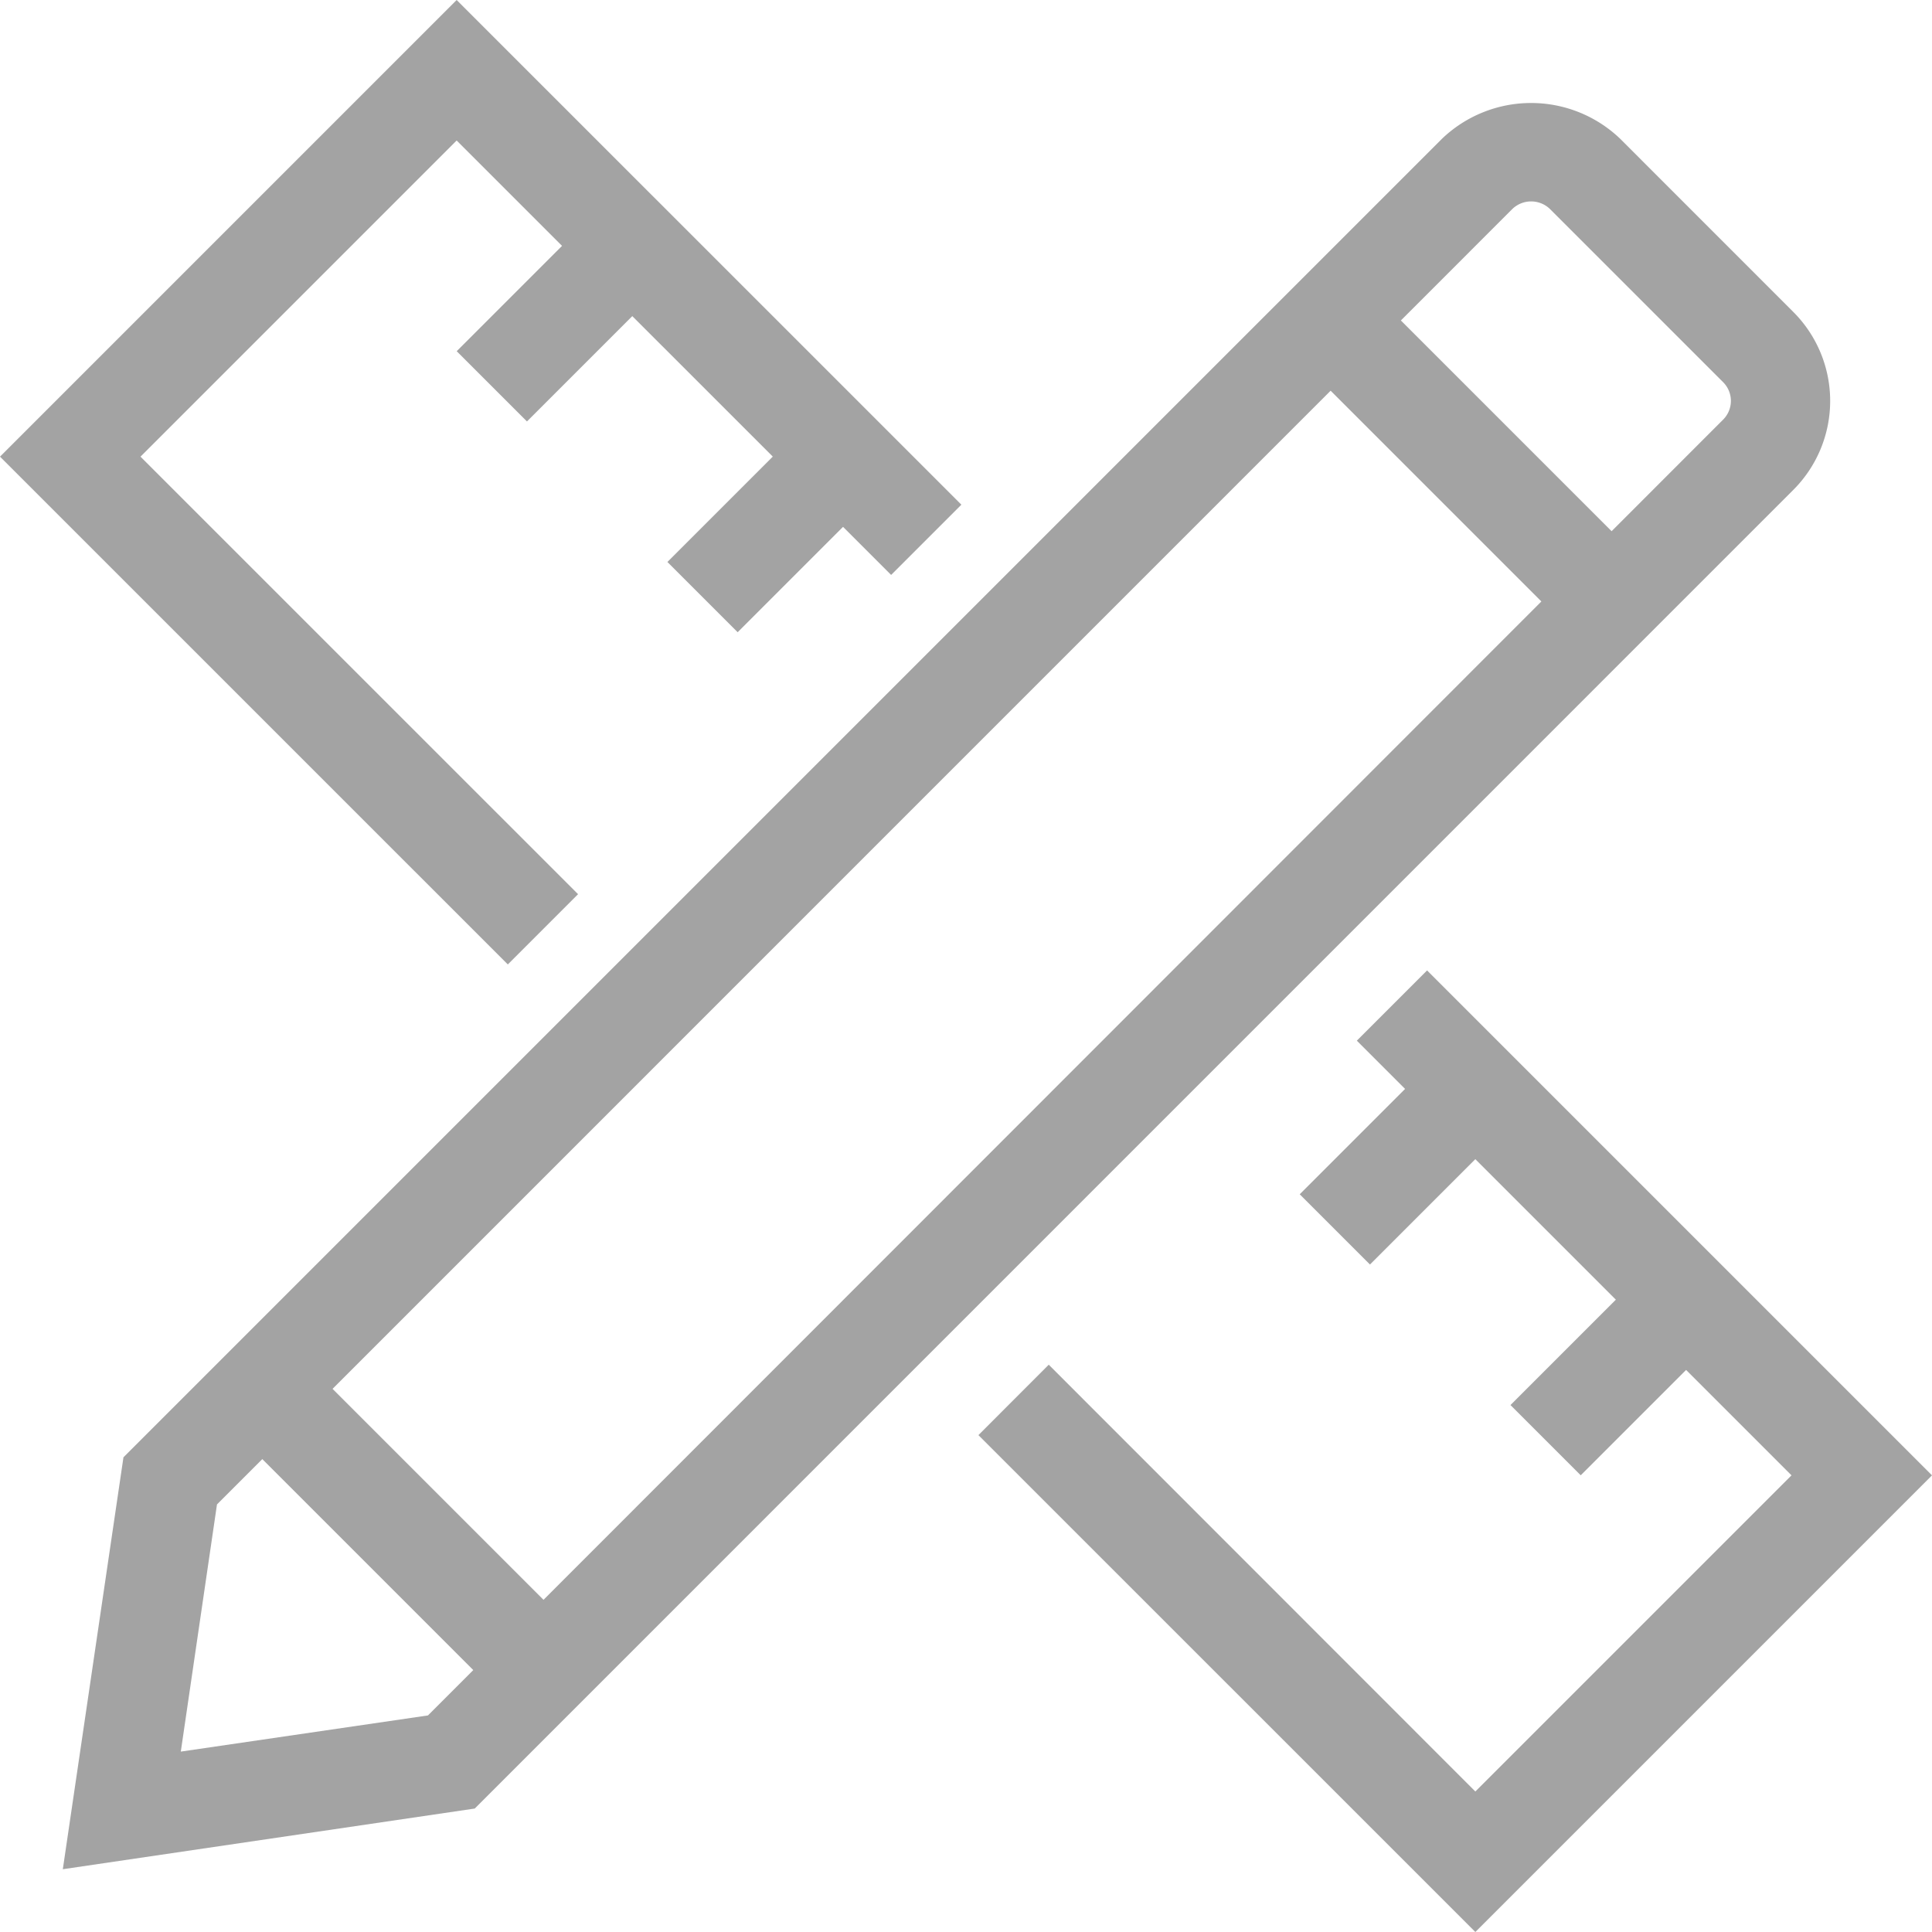
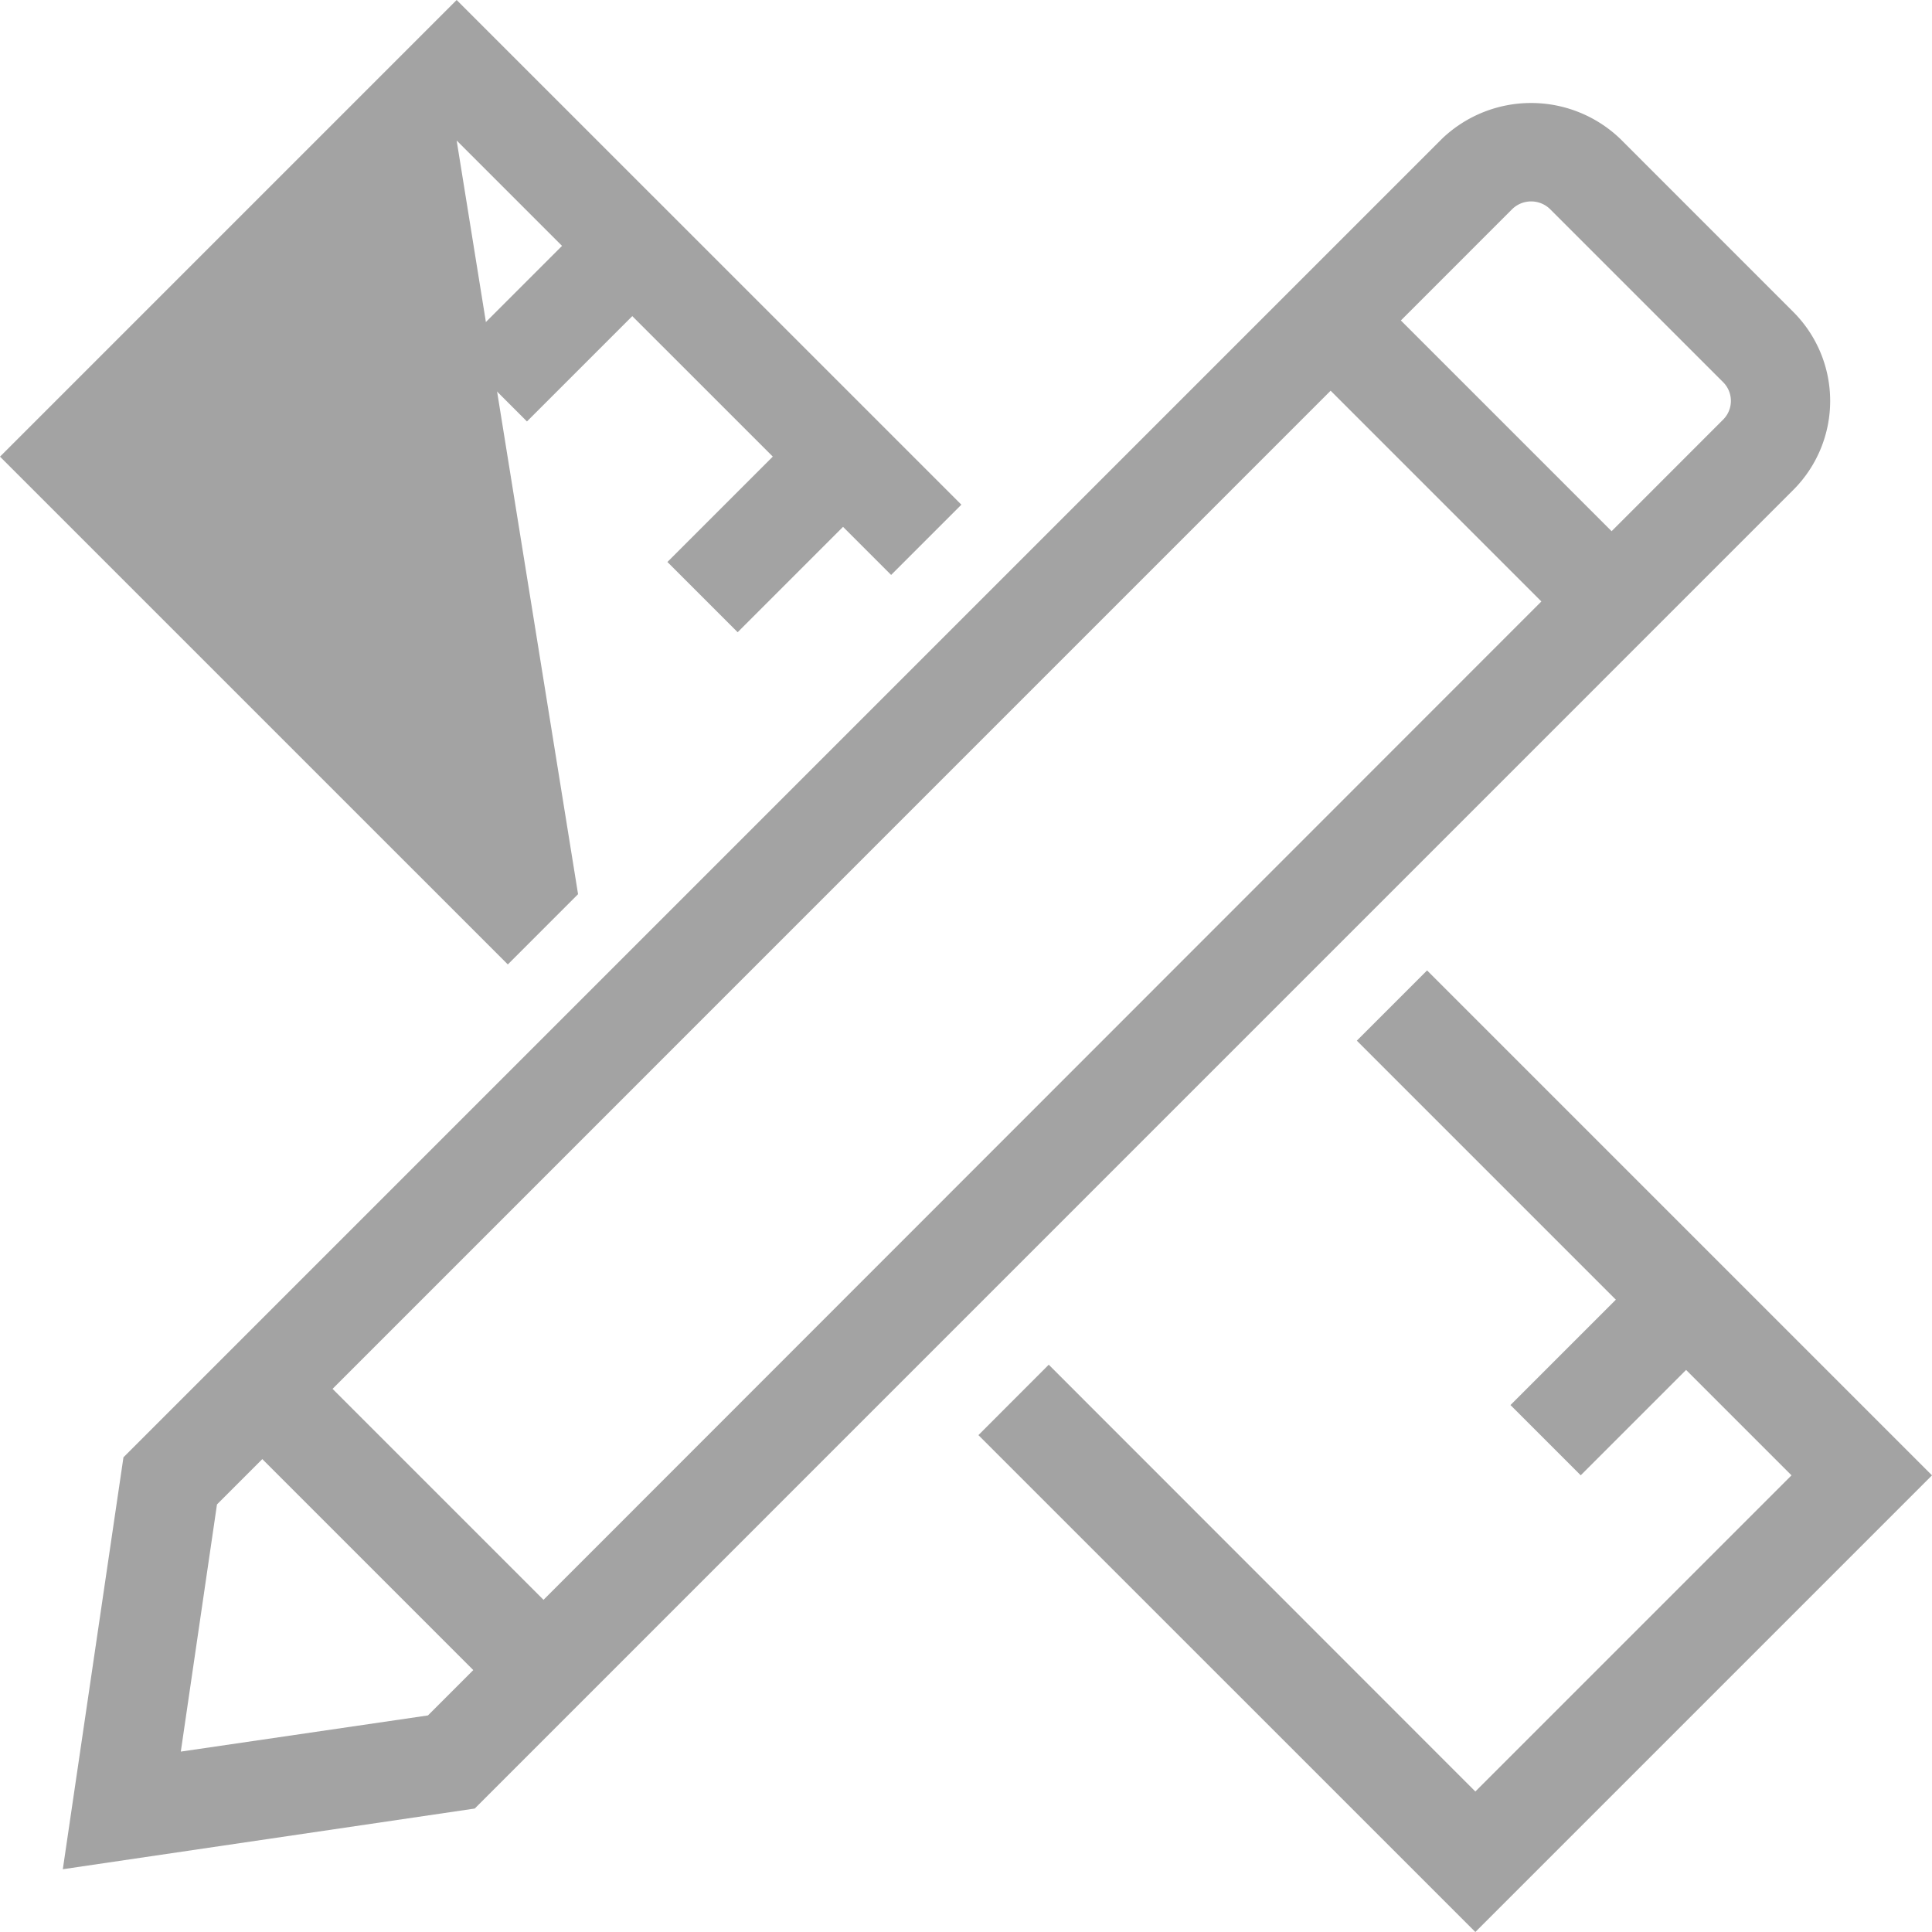
<svg xmlns="http://www.w3.org/2000/svg" width="48.074" height="48.073" viewBox="0 0 48.074 48.073">
  <g id="Group_1419" data-name="Group 1419" transform="translate(-910 -536)">
    <g id="Group_232" data-name="Group 232" transform="translate(911.563 538.562)">
      <g id="Group_229" data-name="Group 229">
        <path id="Path_2131" data-name="Path 2131" d="M20.319,66.577l1.509-10.25L54.639,23.516a3.206,3.206,0,0,1,4.43,0l4.309,4.31a3.131,3.131,0,0,1,0,4.43L30.569,65.067ZM24.155,57.5l-.9,6.15,6.15-.9L61.632,30.507a.658.658,0,0,0,0-.933l-4.31-4.31a.675.675,0,0,0-.933,0Z" transform="translate(-20.319 -22.627)" fill="#a3a3a3" />
      </g>
      <g id="Group_230" data-name="Group 230" transform="translate(4.087 31.12)">
        <rect id="Rectangle_49" data-name="Rectangle 49" width="2.472" height="9.89" transform="translate(0 1.748) rotate(-45)" fill="#a3a3a3" />
      </g>
      <g id="Group_231" data-name="Group 231" transform="translate(30.671 4.536)">
        <rect id="Rectangle_50" data-name="Rectangle 50" width="2.472" height="9.889" transform="translate(0 1.748) rotate(-45)" fill="#a3a3a3" />
      </g>
    </g>
    <g id="Group_239" data-name="Group 239" transform="translate(910 536)">
      <g id="Group_233" data-name="Group 233" transform="translate(24.346 24.147)">
        <path id="Path_2132" data-name="Path 2132" d="M51.115,64.016,38.75,51.652,40.5,49.9,51.115,60.52l7.867-7.867L48.166,41.837l1.748-1.748L62.478,52.653Z" transform="translate(-38.75 -40.089)" fill="#a3a3a3" />
      </g>
      <g id="Group_234" data-name="Group 234">
-         <path id="Path_2133" data-name="Path 2133" d="M31.691,44.553,19.055,31.918,30.418,20.555,42.977,33.113l-1.748,1.748L30.418,24.051l-7.867,7.867L33.439,42.805Z" transform="translate(-19.055 -20.555)" fill="#a3a3a3" />
+         <path id="Path_2133" data-name="Path 2133" d="M31.691,44.553,19.055,31.918,30.418,20.555,42.977,33.113l-1.748,1.748L30.418,24.051L33.439,42.805Z" transform="translate(-19.055 -20.555)" fill="#a3a3a3" />
      </g>
      <g id="Group_235" data-name="Group 235" transform="translate(11.364 5.243)">
        <rect id="Rectangle_51" data-name="Rectangle 51" width="4.945" height="2.472" transform="translate(0 3.496) rotate(-45)" fill="#a3a3a3" />
      </g>
      <g id="Group_236" data-name="Group 236" transform="translate(16.607 10.488)">
        <rect id="Rectangle_52" data-name="Rectangle 52" width="4.945" height="2.472" transform="translate(0 3.496) rotate(-45)" fill="#a3a3a3" />
      </g>
      <g id="Group_237" data-name="Group 237" transform="translate(32.341 26.221)">
-         <rect id="Rectangle_53" data-name="Rectangle 53" width="4.945" height="2.472" transform="translate(0 3.496) rotate(-45)" fill="#a3a3a3" />
-       </g>
+         </g>
      <g id="Group_238" data-name="Group 238" transform="translate(37.585 31.466)">
        <rect id="Rectangle_54" data-name="Rectangle 54" width="4.945" height="2.472" transform="translate(0 3.496) rotate(-45)" fill="#a3a3a3" />
      </g>
    </g>
  </g>
</svg>